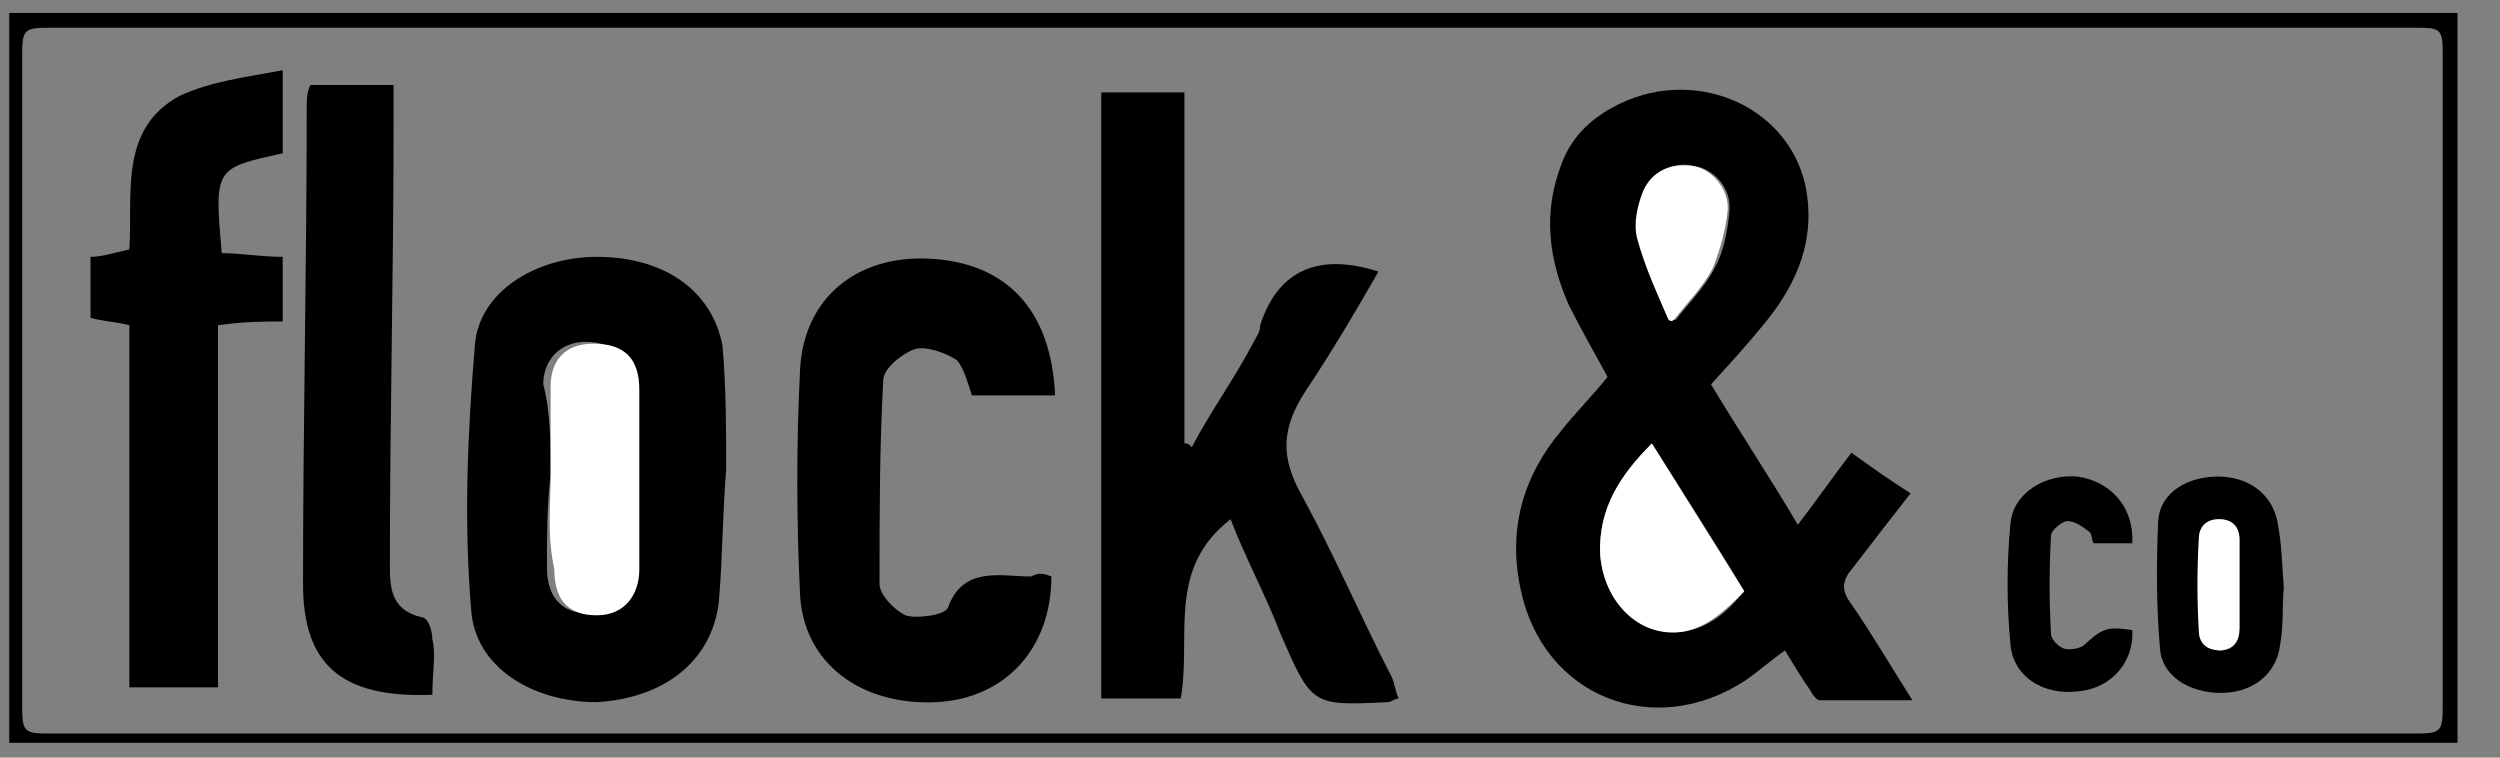
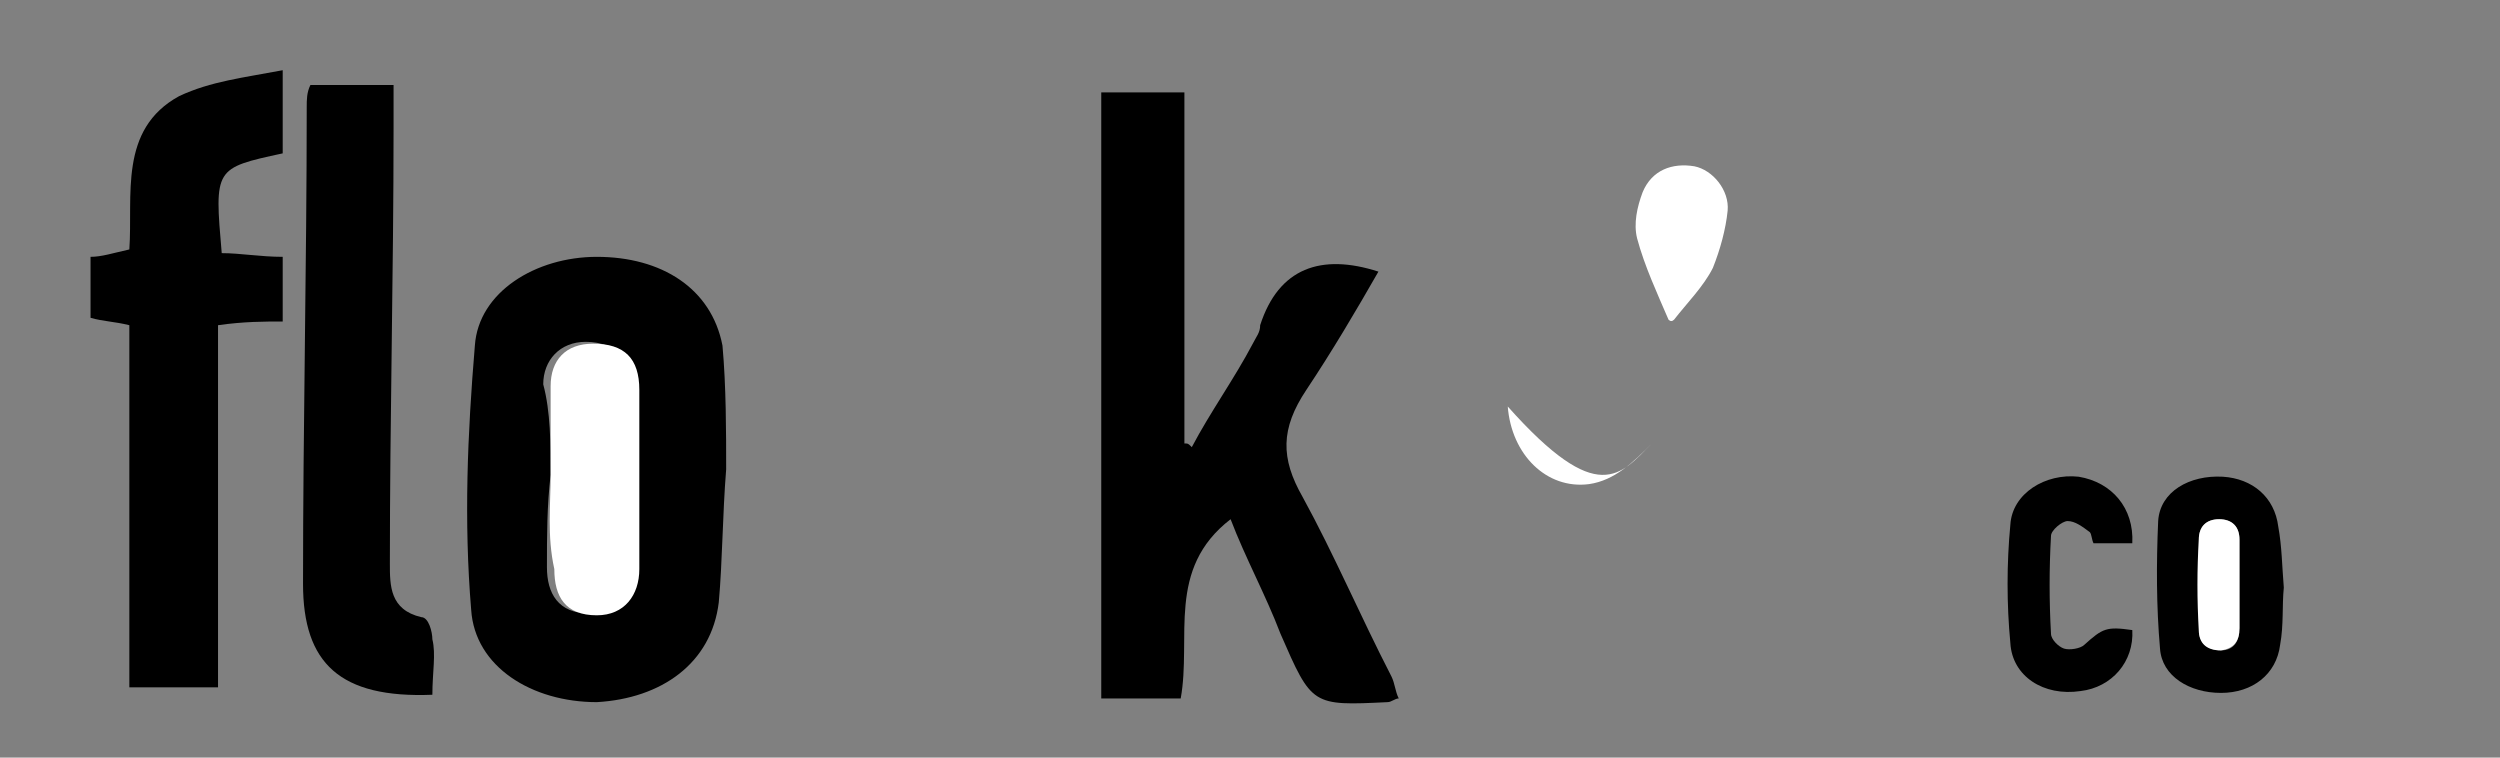
<svg xmlns="http://www.w3.org/2000/svg" version="1.1" id="Ebene_1" x="0px" y="0px" viewBox="0 0 135.3 41" style="enable-background:new 0 0 135.3 41;" xml:space="preserve">
  <rect x="0" y="0" width="135.3" height="41" fill="#808080" stroke="none" />
  <style type="text/css">
	.st0{fill:#FFFFFF;}
</style>
-   <path d="M133,40.2c-20.3,0-112.2,0-132.5,0c0-13.1,0-26.3,0-39.5c20.3,0,112.2,0,132.5,0C133,13.9,133,27.1,133,40.2z M30.9,39.7  c9.4,0,90.4,0,99.8,0c1.4,0,1.5-0.1,1.5-1.5c0-11.8,0-23.5,0-35.3c0-1.3-0.1-1.4-1.4-1.4c-18.8,0-109.3,0-128.1,0  C1.3,1.5,1.2,1.6,1.2,3c0,11.7,0,23.5,0,35.2c0,1.4,0.1,1.5,1.5,1.5C12.1,39.7,21.5,39.7,30.9,39.7z" />
-   <path d="M92.6,20.8c1.5,2.5,3.1,4.9,4.7,7.6c1-1.3,1.9-2.6,2.9-3.9c1.1,0.8,2.1,1.5,3.2,2.2c-1.1,1.4-2.1,2.7-3.1,4  c-0.6,0.7-0.7,1.2-0.1,2c1.1,1.6,2.1,3.3,3.3,5.2c-1.8,0-3.4,0-5,0c-0.2,0-0.4-0.3-0.5-0.5c-0.5-0.7-0.9-1.4-1.4-2.2  c-0.7,0.5-1.4,1.1-2.1,1.6c-5,3.3-11,0.9-12.2-4.9c-0.7-3.2,0.1-6.1,2.2-8.6c0.8-1,1.7-1.9,2.5-2.9c-0.7-1.3-1.4-2.5-2.1-3.9  c-1.1-2.5-1.4-5-0.4-7.6C85,7.5,86,6.5,87.3,5.8c4.2-2.3,9.4-0.2,10.4,4.2c0.6,2.9-0.4,5.3-2.2,7.5C94.6,18.6,93.7,19.6,92.6,20.8z   M89.4,24c-1.7,1.7-2.9,3.5-2.8,6c0.2,2.6,2.1,4.4,4.4,4.2c1.5-0.2,2.5-1.1,3.4-2.2C92.8,29.3,91.1,26.7,89.4,24z M90.3,17.3  c0.1,0,0.3,0,0.4,0c0.7-0.9,1.6-1.8,2.1-2.8c0.5-0.9,0.7-2,0.8-3.1c0.1-1.2-0.8-2.2-1.8-2.4c-1.2-0.3-2.3,0.2-2.8,1.4  c-0.3,0.8-0.5,1.7-0.3,2.5C89,14.5,89.7,15.9,90.3,17.3z" />
  <path d="M59.6,5c1.7,0,3.1,0,4.5,0c0,6.4,0,12.8,0,19c0.2,0,0.2,0,0.4,0.2c1-1.9,2.3-3.7,3.3-5.6c0.2-0.4,0.4-0.6,0.4-1  c1-3.1,3.3-3.9,6.4-2.9c-1.2,2.1-2.5,4.3-3.9,6.4c-1.4,2.1-1.4,3.7-0.2,5.8c1.7,3.1,3.1,6.4,4.8,9.7c0.2,0.4,0.2,0.8,0.4,1.2  c-0.2,0-0.4,0.2-0.6,0.2c-4.1,0.2-4.1,0.2-5.8-3.7c-0.8-2.1-1.9-4.1-2.7-6.2c-3.5,2.7-2.1,6.4-2.7,9.7c-1.4,0-2.9,0-4.3,0  C59.6,26.9,59.6,15.9,59.6,5z" />
  <path d="M123.6,31.8c-0.1,1,0,2-0.2,3.1c-0.2,1.6-1.5,2.6-3.2,2.6c-1.7,0-3.2-0.9-3.3-2.4c-0.2-2.3-0.2-4.6-0.1-6.9  c0.1-1.6,1.7-2.5,3.5-2.4c1.6,0.1,2.8,1.1,3,2.7C123.5,29.6,123.5,30.6,123.6,31.8z M121.2,31.6L121.2,31.6c0-0.8,0-1.6,0-2.4  c0-0.7-0.4-1.1-1.1-1.1s-1.1,0.4-1.1,1.1c0,1.6,0,3.3,0,4.9c0,0.7,0.5,1.1,1.2,1.1c0.7,0,1-0.5,1-1.2  C121.2,33.2,121.2,32.4,121.2,31.6z" />
  <path d="M39.3,25.4c-0.2,2.5-0.2,5-0.4,7.2c-0.4,3.3-3.1,5.2-6.6,5.4c-3.5,0-6.6-1.9-6.8-5c-0.4-4.8-0.2-9.5,0.2-14.3  c0.2-2.9,3.3-4.8,6.6-4.8c3.5,0,6.2,1.7,6.8,4.8C39.3,20.9,39.3,23.4,39.3,25.4z M29.8,25.7L29.8,25.7c-0.2,1.7-0.2,3.3-0.2,5  c0,1.4,0.6,2.5,2.3,2.5c1.7,0,2.3-1,2.3-2.5c0-3.3,0.2-6.6,0-9.7c0-1.4-0.8-2.5-2.5-2.5c-1.4,0-2.3,1-2.3,2.3  C29.8,22.3,29.8,24,29.8,25.7z" />
  <path d="M115.4,29.4c-0.7,0-1.3,0-2.1,0c-0.1-0.2-0.1-0.5-0.2-0.6c-0.4-0.3-0.8-0.6-1.2-0.6c-0.3,0-0.9,0.5-0.9,0.8  c-0.1,1.8-0.1,3.5,0,5.3c0,0.3,0.4,0.7,0.7,0.8c0.3,0.1,0.9,0,1.1-0.2c1-0.9,1.2-1,2.6-0.8c0.1,1.7-1.1,3.1-2.8,3.3  c-2,0.3-3.7-0.8-3.8-2.6c-0.2-2.1-0.2-4.3,0-6.4c0.1-1.7,1.9-2.8,3.7-2.6C114.3,26.1,115.5,27.5,115.4,29.4z" />
-   <path d="M56.9,31.2c0,3.9-2.5,6.6-6.2,6.8c-4.1,0.2-7.2-2.1-7.4-5.8c-0.2-4.1-0.2-8.3,0-12.2c0.2-3.9,3.1-6.2,7-6  c4.1,0.2,6.6,2.7,6.8,7.4c-1.4,0-2.9,0-4.5,0c-0.2-0.6-0.4-1.4-0.8-1.9c-0.6-0.4-1.7-0.8-2.3-0.6c-0.6,0.2-1.7,1-1.7,1.7  c-0.2,3.7-0.2,7.2-0.2,11c0,0.6,0.8,1.4,1.4,1.7c0.6,0.2,2.1,0,2.3-0.4c0.8-2.3,2.9-1.7,4.5-1.7C56.2,31,56.4,31,56.9,31.2z" />
  <path d="M7,17.6c-0.8-0.2-1.4-0.2-2.1-0.4c0-1,0-2.1,0-3.3c0.6,0,1.2-0.2,2.1-0.4C7.2,10.6,6.4,7,9.7,5.2c1.7-0.8,3.5-1,5.6-1.4  c0,1.9,0,3.3,0,4.5c-3.7,0.8-3.7,0.8-3.3,5.4c1,0,2.1,0.2,3.3,0.2c0,1.2,0,2.3,0,3.5c-1,0-2.1,0-3.5,0.2c0,6.4,0,13,0,19.6  c-1.7,0-3.1,0-4.8,0C7,30.6,7,24.2,7,17.6z" />
  <path d="M23.4,37.6c-5,0.2-7-1.7-7-6c0-8.7,0.2-17.2,0.2-25.8c0-0.4,0-0.8,0.2-1.2c1.4,0,2.9,0,4.5,0c0,0.8,0,1.4,0,2.3  c0,7.9-0.2,15.7-0.2,23.6c0,1.2,0,2.5,1.7,2.9c0.4,0,0.6,0.8,0.6,1.2C23.6,35.4,23.4,36.4,23.4,37.6z" />
-   <path class="st0" d="M89.4,24c1.7,2.7,3.3,5.3,5,8c-1,1-2,2-3.4,2.2c-2.3,0.3-4.2-1.6-4.4-4.2C86.5,27.5,87.7,25.7,89.4,24z" />
+   <path class="st0" d="M89.4,24c-1,1-2,2-3.4,2.2c-2.3,0.3-4.2-1.6-4.4-4.2C86.5,27.5,87.7,25.7,89.4,24z" />
  <path class="st0" d="M90.3,17.3c-0.6-1.4-1.3-2.9-1.7-4.4c-0.2-0.8,0-1.7,0.3-2.5c0.5-1.2,1.6-1.6,2.8-1.4c1,0.2,1.9,1.3,1.8,2.4  c-0.1,1-0.4,2.1-0.8,3.1c-0.5,1-1.4,1.9-2.1,2.8C90.5,17.4,90.4,17.4,90.3,17.3z" />
  <path class="st0" d="M121.2,31.6c0,0.8,0,1.6,0,2.4c0,0.7-0.3,1.1-1,1.2c-0.8,0-1.2-0.4-1.2-1.1c-0.1-1.6-0.1-3.3,0-4.9  c0-0.7,0.4-1.1,1.1-1.1s1.1,0.4,1.1,1.1C121.2,30,121.2,30.8,121.2,31.6L121.2,31.6z" />
  <path class="st0" d="M29.8,25.7c0-1.7,0-3.1,0-4.8c0-1.4,0.8-2.3,2.3-2.3c1.7,0,2.5,0.8,2.5,2.5c0,3.3,0,6.6,0,9.7  c0,1.4-0.8,2.5-2.3,2.5c-1.7,0-2.3-1-2.3-2.5C29.6,29,29.8,27.3,29.8,25.7L29.8,25.7z" />
</svg>